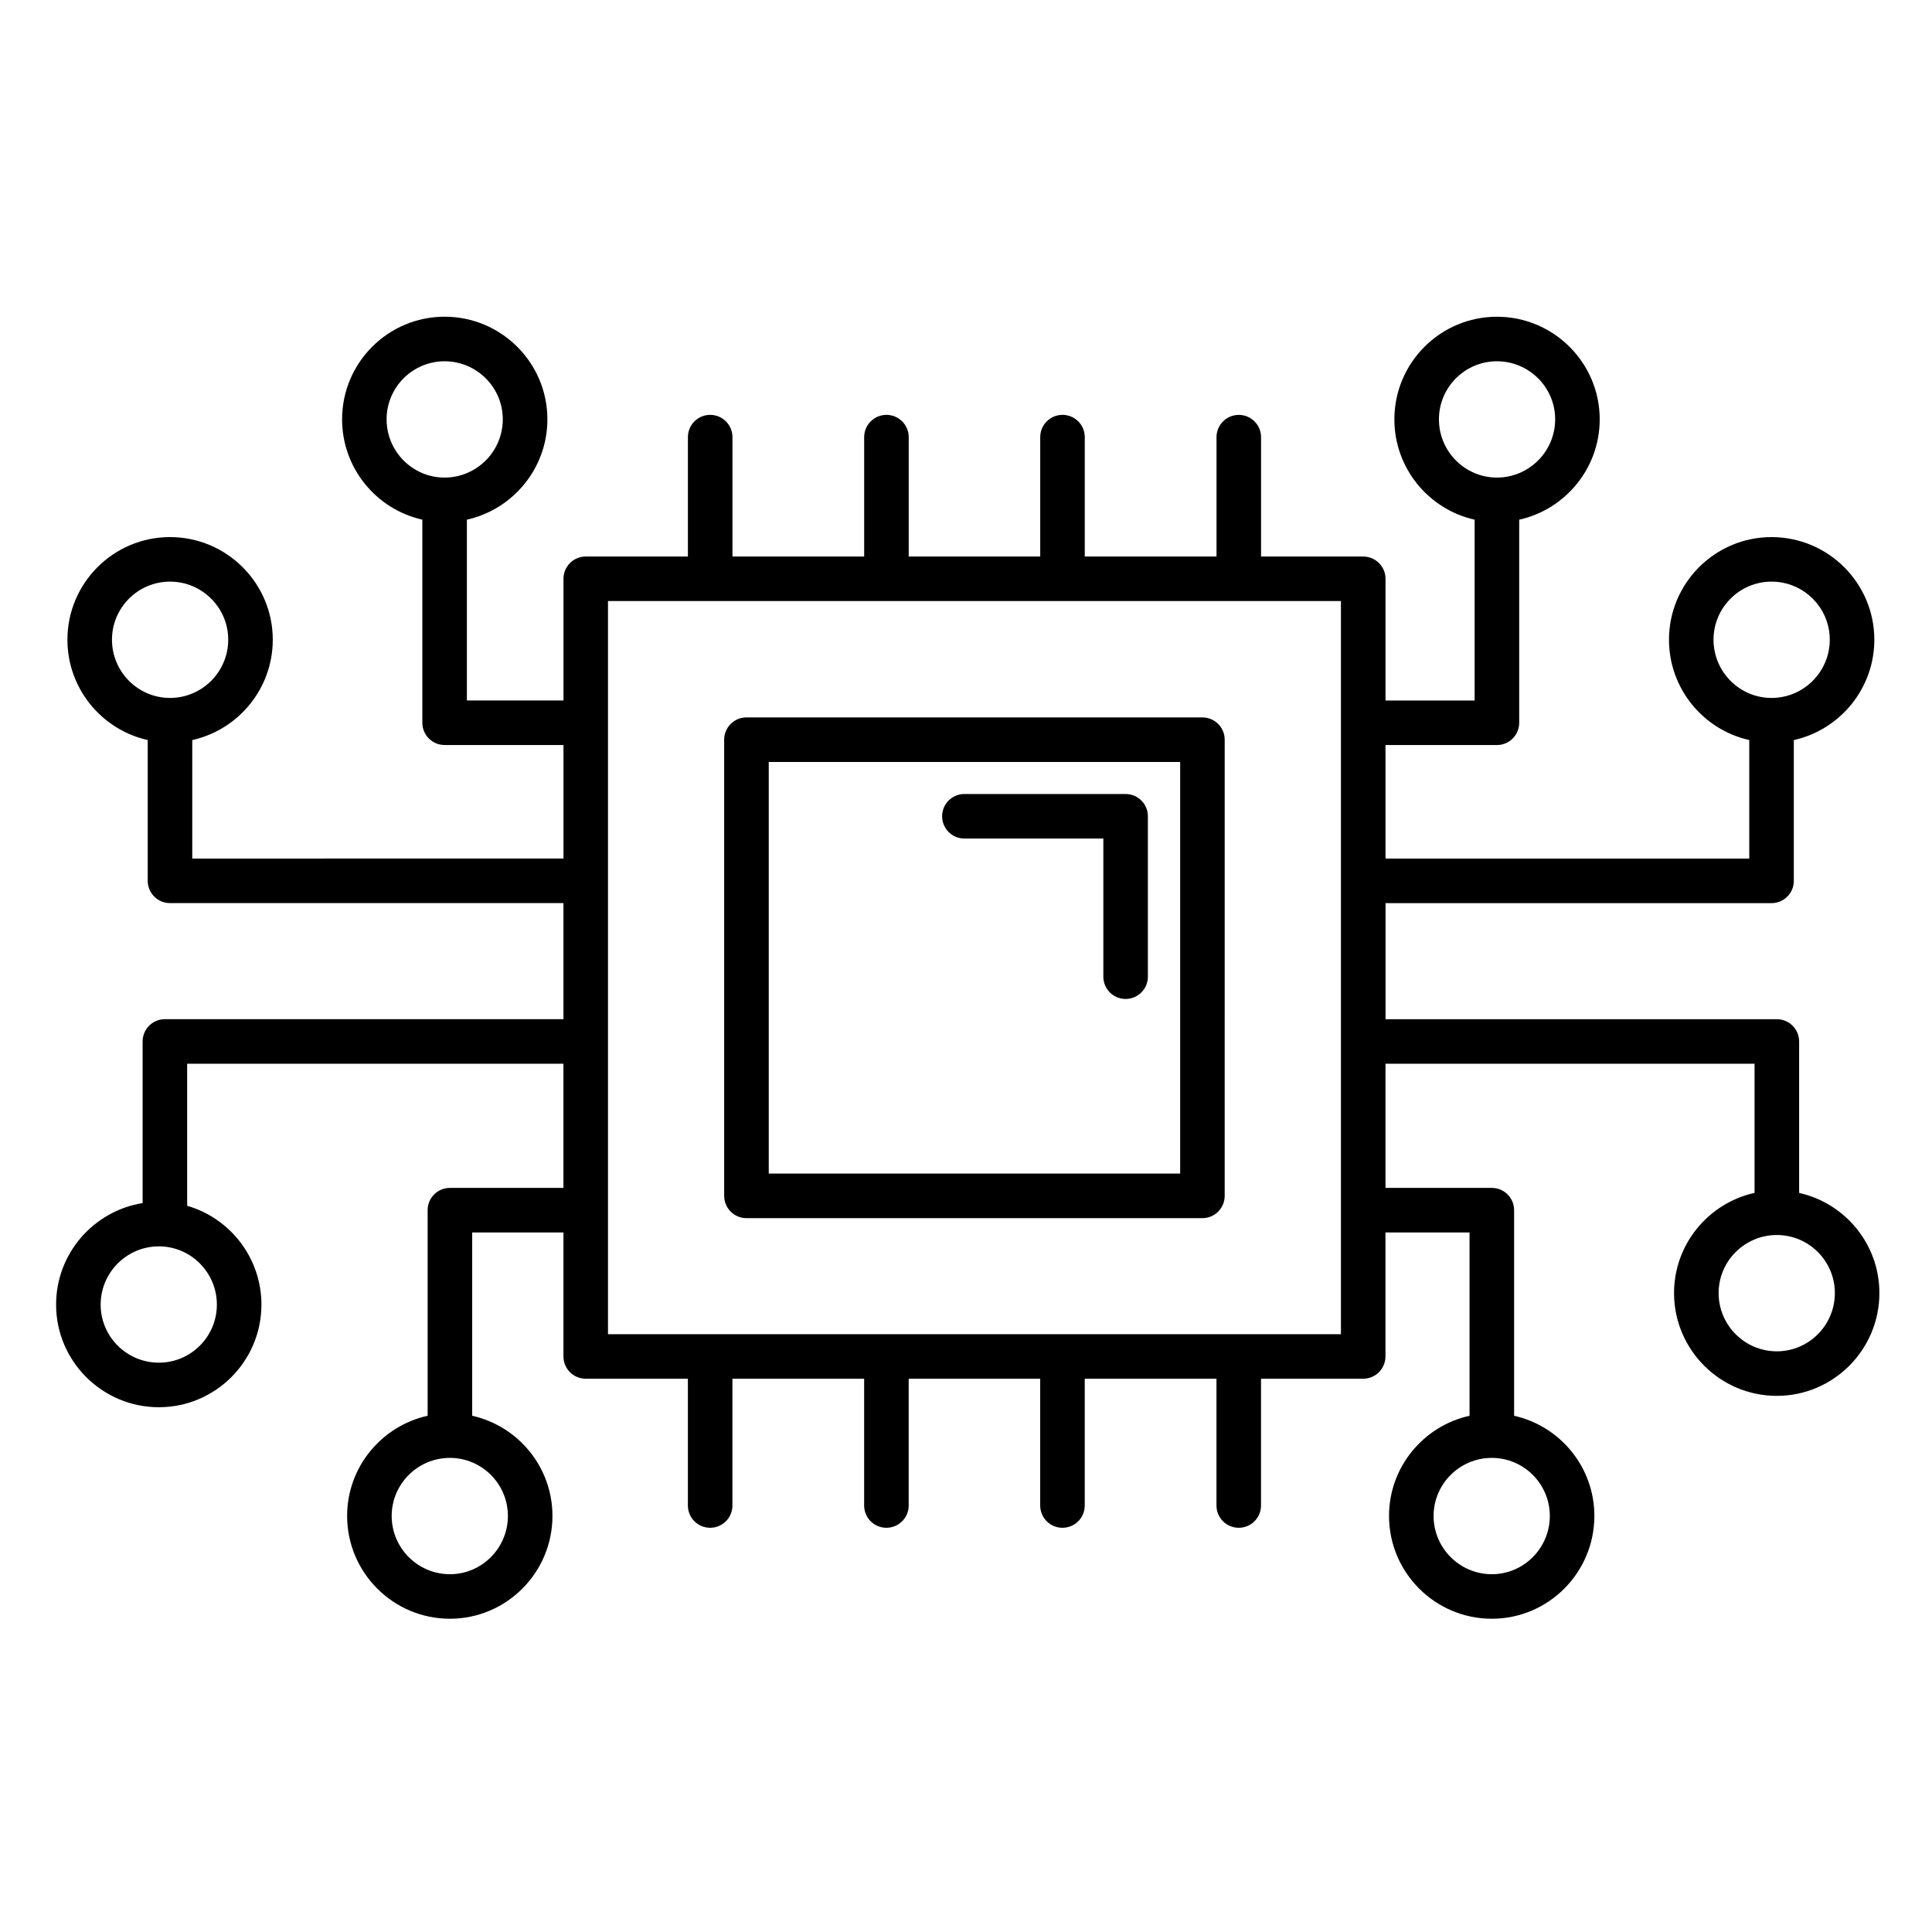
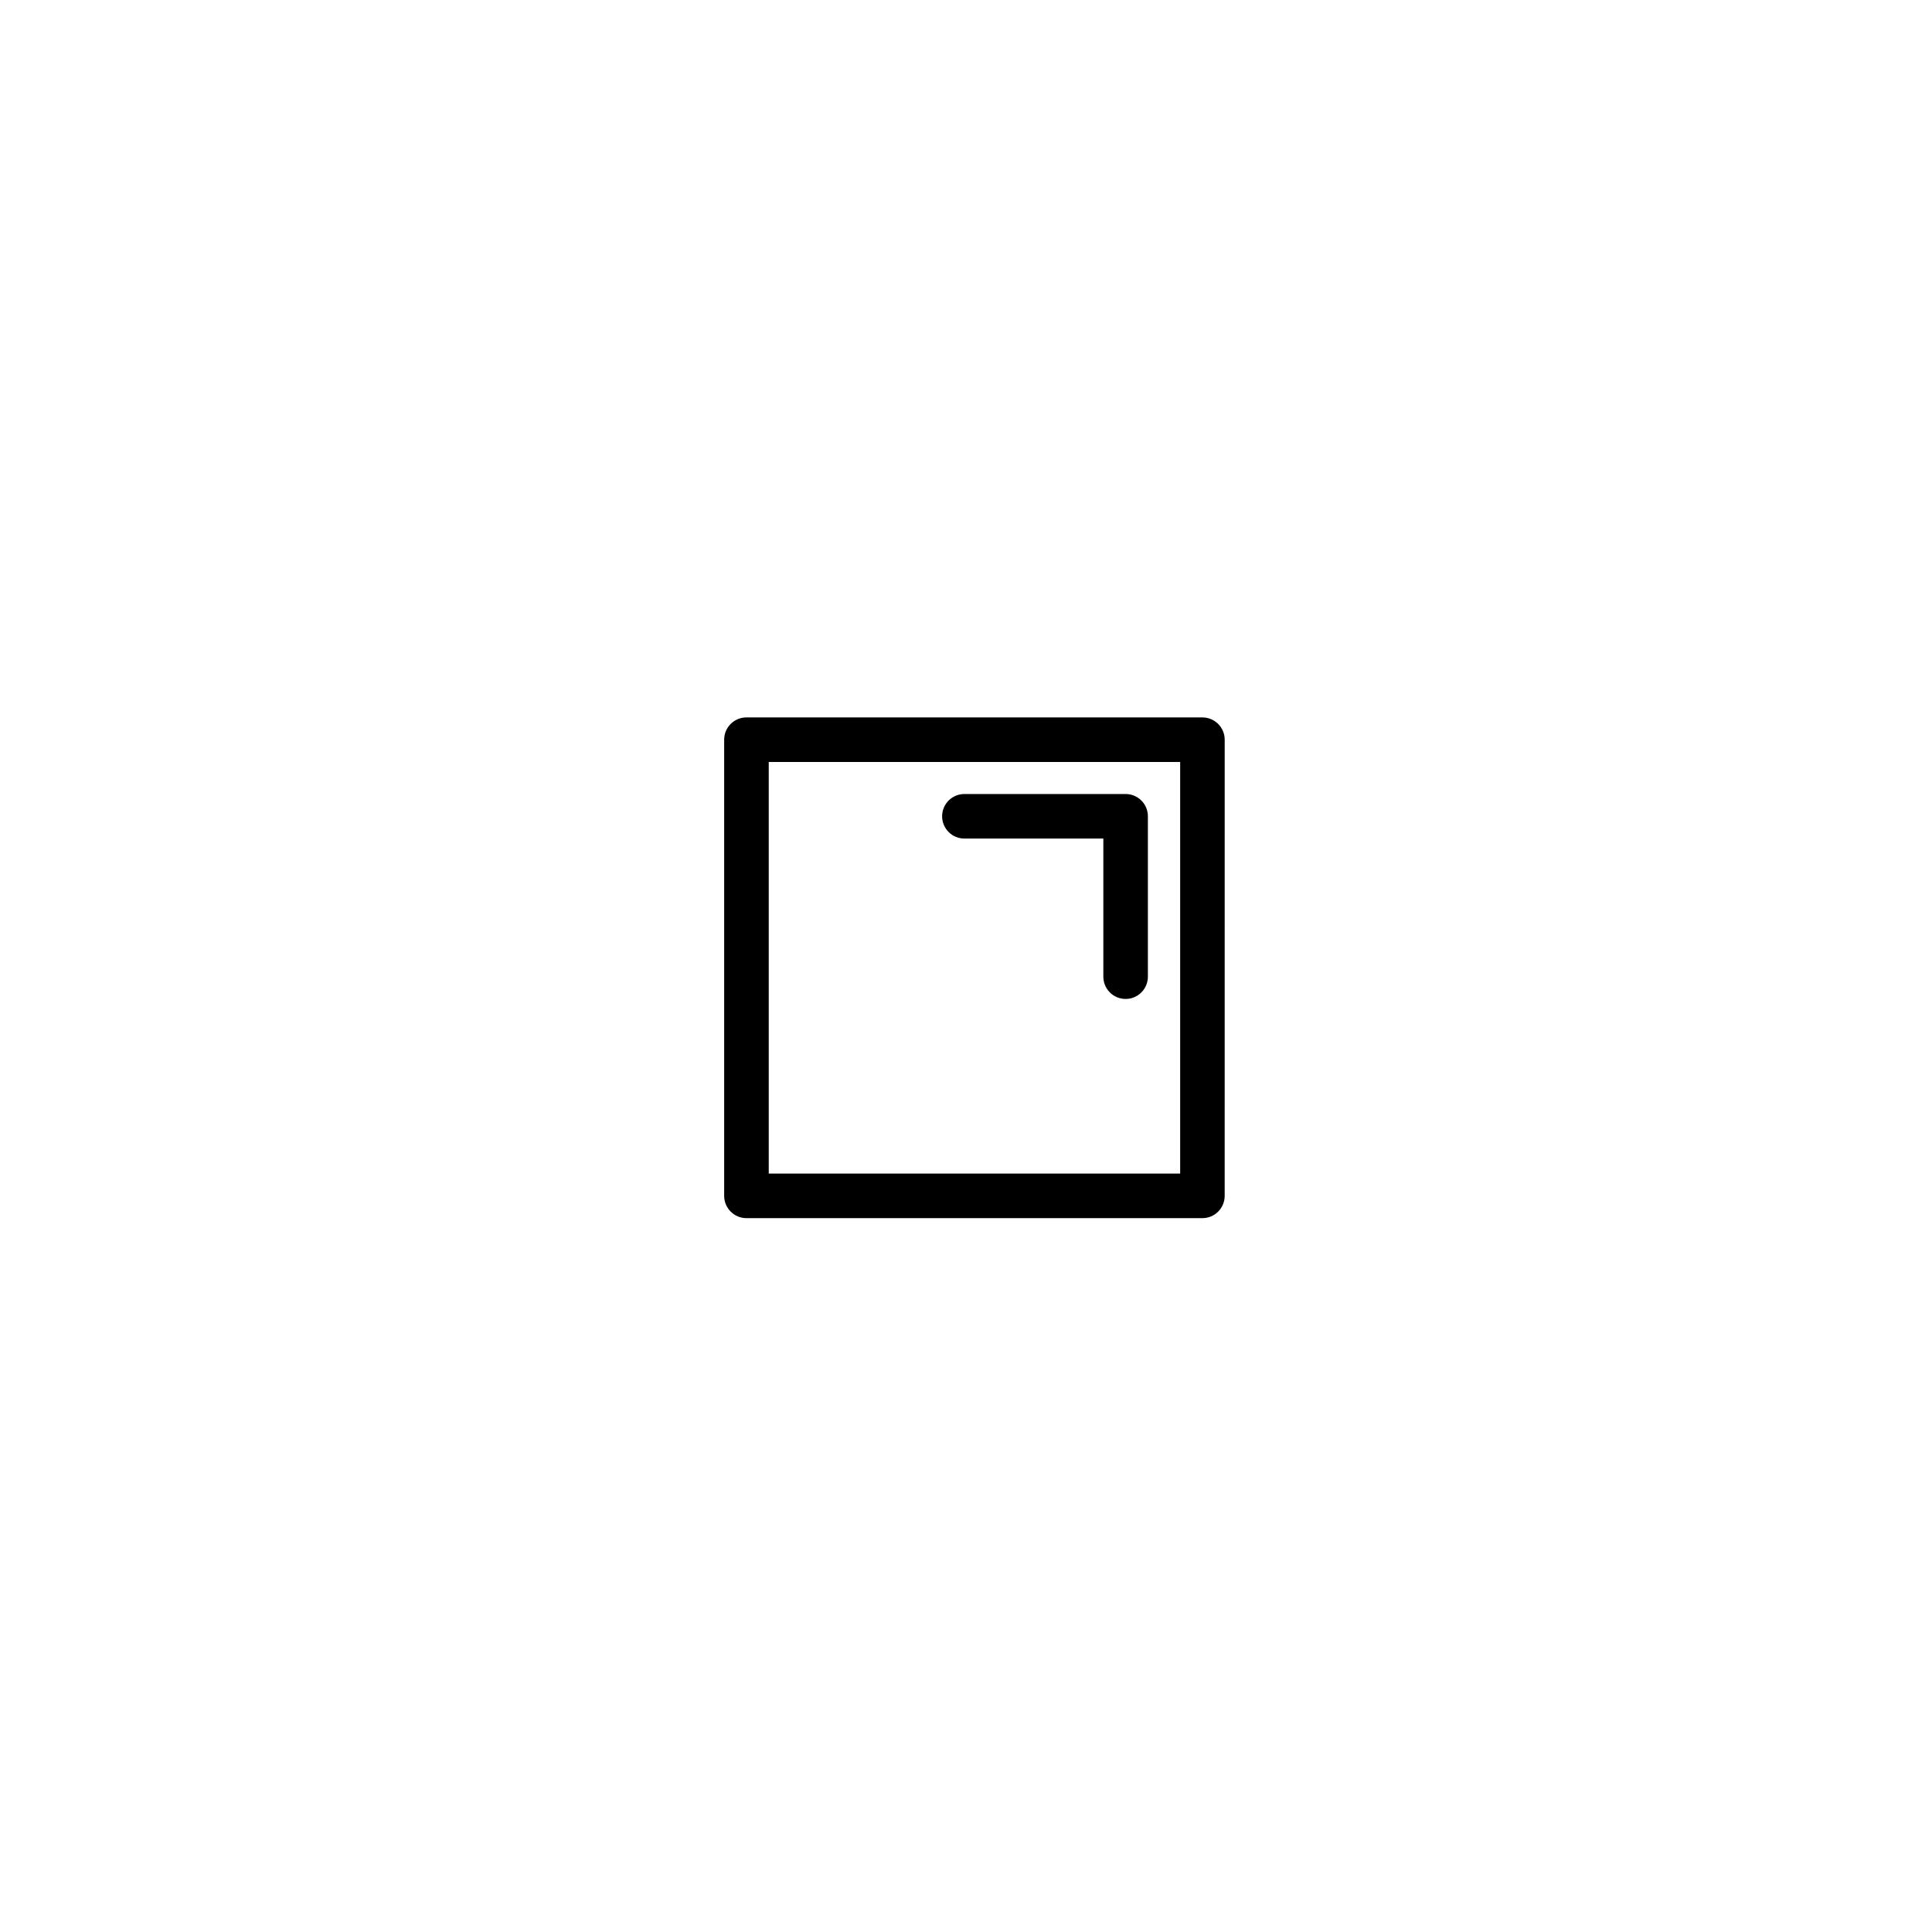
<svg xmlns="http://www.w3.org/2000/svg" fill="#000000" width="800px" height="800px" version="1.1" viewBox="144 144 512 512">
  <g>
    <path d="m341.82 466.82h120.83c3.262 0 5.902-2.644 5.902-5.902l0.004-120.89c0-3.262-2.644-5.902-5.902-5.902l-120.84-0.004c-3.262 0-5.902 2.644-5.902 5.902v120.89c0 3.262 2.644 5.906 5.902 5.906zm5.906-120.89h109.03v109.08h-109.03z" />
    <path d="m442.3 354.42h-42.727c-3.262 0-5.902 2.644-5.902 5.902 0 3.262 2.644 5.902 5.902 5.902h36.824v36.605c0 3.262 2.644 5.902 5.902 5.902 3.262 0 5.902-2.644 5.902-5.902v-42.512c0.004-3.254-2.641-5.898-5.902-5.898z" />
-     <path d="m620.79 460.14v-40.137c0-3.262-2.644-5.902-5.902-5.902h-103.71v-30.762h102.3c3.262 0 5.902-2.644 5.902-5.902v-37.312c12.191-2.707 21.336-13.602 21.336-26.598 0-14.992-12.219-27.191-27.238-27.191-14.988 0-27.18 12.199-27.18 27.191 0 12.992 9.121 23.883 21.277 26.594v31.41h-96.402v-30.086h29.527c3.262 0 5.902-2.644 5.902-5.902v-53.816c12.191-2.707 21.336-13.602 21.336-26.598 0-14.992-12.219-27.188-27.238-27.188-14.984 0-27.176 12.195-27.176 27.188 0 12.992 9.117 23.883 21.27 26.594v47.918h-23.621v-32.246c0-3.262-2.644-5.902-5.902-5.902h-27.078v-31.637c0-3.262-2.644-5.902-5.902-5.902-3.262 0-5.902 2.644-5.902 5.902v31.637l-34.914-0.008v-31.637c0-3.262-2.644-5.902-5.902-5.902-3.262 0-5.902 2.644-5.902 5.902v31.637h-34.852v-31.637c0-3.262-2.644-5.902-5.902-5.902-3.262 0-5.902 2.644-5.902 5.902v31.637h-34.906v-31.637c0-3.262-2.644-5.902-5.902-5.902-3.262 0-5.902 2.644-5.902 5.902v31.637h-27.074c-3.262 0-5.902 2.644-5.902 5.902v32.246h-25.598v-47.914c12.191-2.707 21.336-13.602 21.336-26.598 0-14.992-12.219-27.188-27.238-27.188-14.98 0-27.168 12.195-27.168 27.188 0 12.992 9.113 23.883 21.266 26.594v53.82c0 3.262 2.644 5.902 5.902 5.902h31.5v30.086l-98.375 0.008v-31.406c12.188-2.707 21.336-13.602 21.336-26.598 0-14.992-12.219-27.191-27.238-27.191-14.988 0-27.18 12.199-27.18 27.191 0 12.992 9.121 23.883 21.277 26.594v37.312c0 3.262 2.644 5.902 5.902 5.902h104.27v30.762h-105.62c-3.262 0-5.902 2.644-5.902 5.902v42.836c-12.977 2.074-22.93 13.348-22.93 26.906 0 14.992 12.219 27.191 27.238 27.191 14.984 0 27.176-12.199 27.176-27.191 0-12.418-8.328-22.914-19.68-26.188v-37.652h99.715v32.91h-30.086c-3.262 0-5.902 2.644-5.902 5.902v54.484c-12.191 2.699-21.336 13.574-21.336 26.543 0 15.023 12.219 27.246 27.238 27.246 14.984 0 27.176-12.223 27.176-27.246 0-12.965-9.117-23.832-21.27-26.539v-48.586h24.184v32.859c0 3.262 2.644 5.902 5.902 5.902h27.074v33.602c0 3.262 2.644 5.902 5.902 5.902 3.262 0 5.902-2.644 5.902-5.902v-33.602h34.906v33.602c0 3.262 2.644 5.902 5.902 5.902 3.262 0 5.902-2.644 5.902-5.902v-33.602h34.852v33.602c0 3.262 2.644 5.902 5.902 5.902 3.262 0 5.902-2.644 5.902-5.902v-33.602h34.91v33.602c0 3.262 2.644 5.902 5.902 5.902 3.262 0 5.902-2.644 5.902-5.902v-33.602h27.078c3.262 0 5.902-2.644 5.902-5.902v-32.859h22.281v48.582c-12.191 2.699-21.336 13.57-21.336 26.543 0 15.023 12.219 27.246 27.242 27.246 14.984 0 27.176-12.223 27.176-27.246 0-12.965-9.117-23.832-21.27-26.539v-54.488c0-3.262-2.644-5.902-5.902-5.902h-28.184v-32.91h97.809v34.23c-12.191 2.699-21.336 13.57-21.336 26.543 0 15.027 12.219 27.246 27.238 27.246 14.988 0 27.18-12.223 27.18-27.246 0.008-12.965-9.113-23.832-21.27-26.535zm-22.688-146.62c0-8.48 6.898-15.383 15.375-15.383 8.508 0 15.43 6.902 15.43 15.383 0 8.512-6.922 15.441-15.43 15.441-8.477 0-15.375-6.926-15.375-15.441zm-72.77-58.398c0-8.48 6.894-15.379 15.367-15.379 8.508 0 15.434 6.898 15.434 15.379 0 8.512-6.922 15.441-15.434 15.441-8.473 0-15.367-6.926-15.367-15.441zm-278.88 0c0-8.48 6.891-15.379 15.359-15.379 8.508 0 15.43 6.898 15.43 15.379 0 8.512-6.922 15.441-15.43 15.441-8.469 0-15.359-6.926-15.359-15.441zm-72.777 58.398c0-8.48 6.894-15.383 15.375-15.383 8.508 0 15.43 6.902 15.43 15.383 0 8.512-6.922 15.441-15.43 15.441-8.48 0-15.375-6.926-15.375-15.441zm27.797 176.22c0 8.48-6.894 15.383-15.367 15.383-8.508 0-15.43-6.902-15.43-15.383 0-8.512 6.922-15.441 15.43-15.441 8.473 0 15.367 6.93 15.367 15.441zm77.125 56.004c0 8.512-6.894 15.438-15.367 15.438-8.508 0-15.43-6.926-15.43-15.438 0-8.484 6.922-15.387 15.43-15.387 8.473 0 15.367 6.902 15.367 15.387zm276.12 0c0 8.512-6.894 15.438-15.367 15.438-8.508 0-15.434-6.926-15.434-15.438 0-8.484 6.922-15.387 15.434-15.387 8.477 0 15.367 6.902 15.367 15.387zm-55.355-48.168h-194.24v-194.29h194.24zm115.52 4.539c-8.508 0-15.43-6.926-15.43-15.441 0-8.48 6.922-15.383 15.43-15.383 8.477 0 15.375 6.902 15.375 15.383-0.004 8.516-6.902 15.441-15.375 15.441z" />
  </g>
</svg>